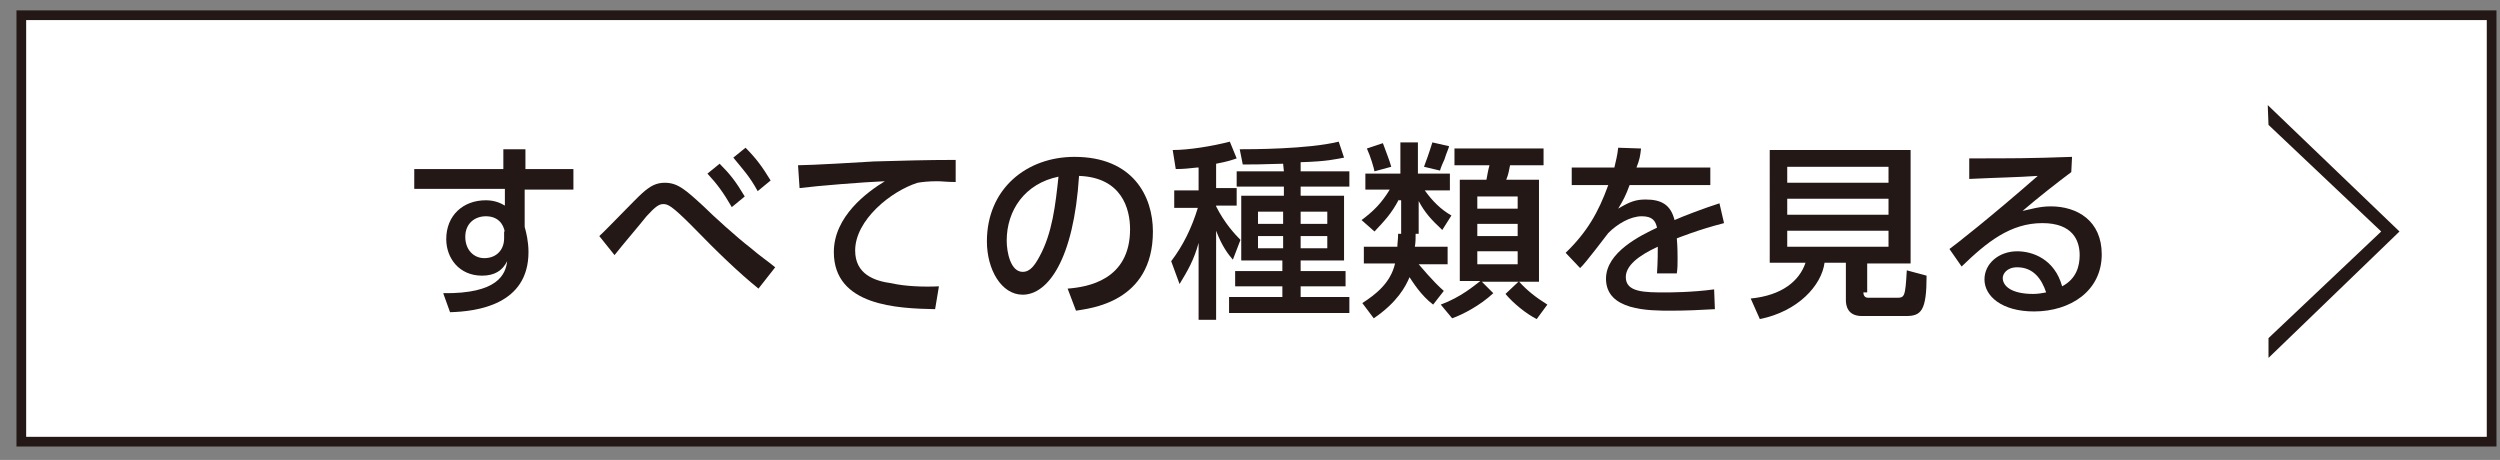
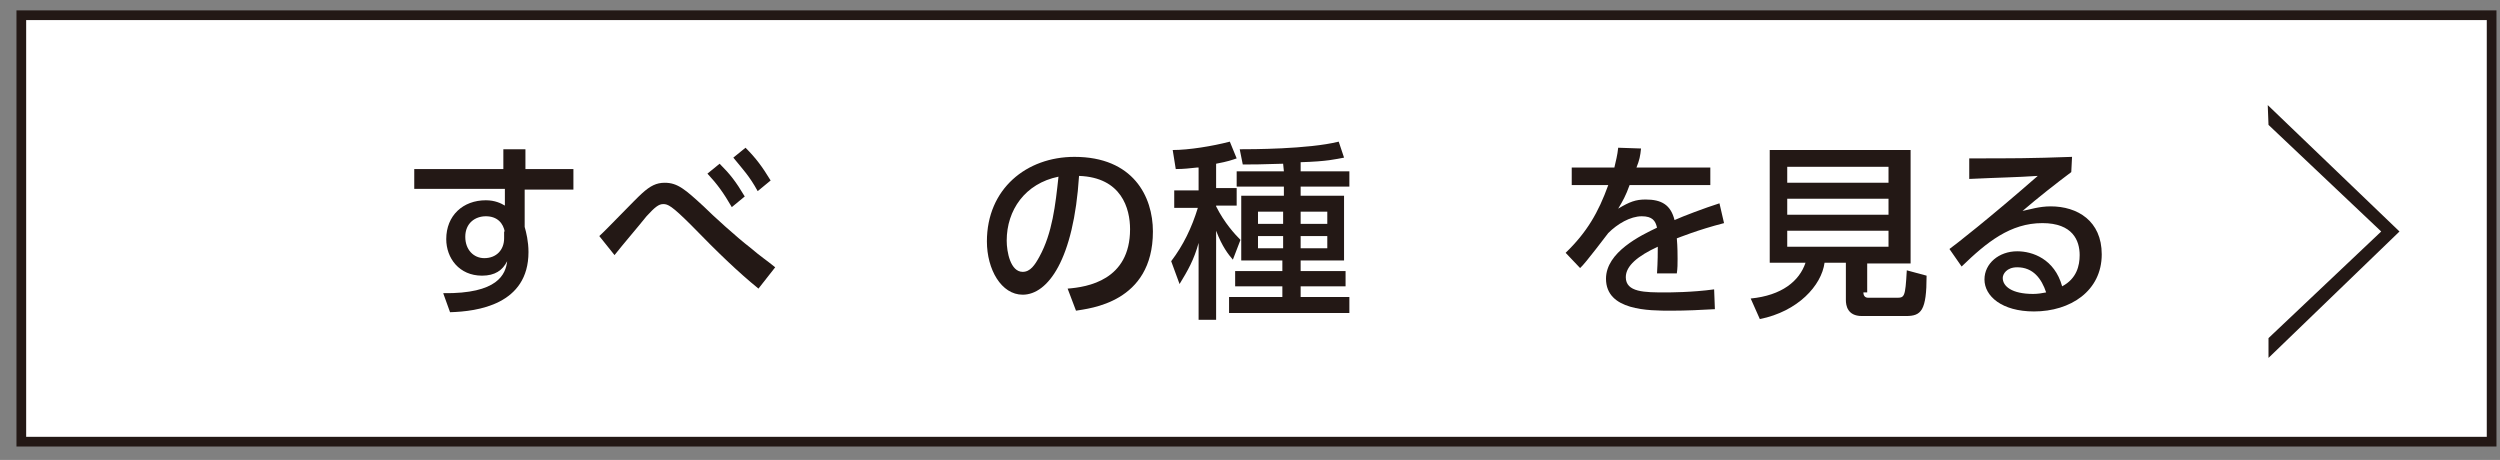
<svg xmlns="http://www.w3.org/2000/svg" version="1.1" id="レイヤー_1" x="0px" y="0px" viewBox="0 0 328.3 60.4" style="enable-background:new 0 0 328.3 60.4;" xml:space="preserve">
  <rect x="0" y="0" width="328.3" height="60.4" fill="#808080" stroke="none" />
  <style type="text/css">
	.st0{fill:#FFFFFF;stroke:#231815;stroke-width:1.273;stroke-miterlimit:10;}
	.st1{fill:#231815;}
</style>
  <g>
    <rect x="2.8" y="2" class="st0" width="324.4" height="56" />
  </g>
  <g>
    <g>
      <g>
        <path class="st1" d="M75.3,22.3v2.6h-6.4v4.9c0.2,0.7,0.5,1.9,0.5,3.3c0,6.9-6.7,7.8-10.3,7.9l-0.9-2.5c7.2,0.1,8.2-2.5,8.4-4.2     c-0.6,1.2-1.6,1.9-3.3,1.9c-3,0-4.7-2.3-4.7-4.8c0-3.1,2.2-5.1,5.2-5.1c1.2,0,2,0.4,2.5,0.7v-2.2H54.4v-2.6h11.7v-2.6H69v2.6     H75.3z M66.3,30.5c-0.2-1.2-1-2.1-2.5-2.1c-1.4,0-2.7,0.9-2.7,2.7c0,1.7,1.1,2.8,2.5,2.8c1.6,0,2.6-1.1,2.6-2.6v-0.9H66.3z" />
        <path class="st1" d="M99.6,37.9c-2.7-2.2-5.3-4.7-8.8-8.3c-2.6-2.6-3.1-2.8-3.7-2.8s-1.1,0.4-2.2,1.6c-1.2,1.5-3.1,3.7-4.2,5.1     l-2-2.5c1-0.9,4.7-4.8,5.6-5.6c1.1-1,1.9-1.4,3-1.4c1.7,0,2.7,0.9,5.1,3.1c1.2,1.2,4.4,4.1,6.1,5.4c1.4,1.2,2.2,1.7,3.3,2.6     L99.6,37.9z M94.5,21.5c1.4,1.4,2.1,2.3,3.3,4.3l-1.7,1.4c-1.1-1.9-1.9-3-3.2-4.4L94.5,21.5z M97.9,19.4c1.4,1.4,2.2,2.5,3.3,4.3     l-1.7,1.4c-1.1-2-1.9-2.8-3.2-4.4L97.9,19.4z" />
-         <path class="st1" d="M125.4,23.9c-1,0-1.7-0.1-2.3-0.1c-1.2,0-2,0.1-2.6,0.2c-3.5,1.1-8.2,4.9-8.2,8.9c0,3.1,2.5,4,4.8,4.3     c1.7,0.4,4.2,0.5,6.2,0.4l-0.5,3c-4.9-0.1-13.3-0.4-13.3-7.5c0-4.7,4.4-7.9,6.7-9.3c-2.6,0.1-8.9,0.6-11.2,0.9l-0.2-3     c1.6,0,8.5-0.4,10-0.5c3.8-0.1,6.7-0.2,10.7-0.2V23.9z" />
        <path class="st1" d="M140.2,37.9c2.6-0.2,8.2-1.1,8.2-7.8c0-2.7-1.1-6.8-6.7-7c-0.7,11-4.1,15.6-7.4,15.6c-2.8,0-4.7-3.3-4.7-7     c0-6.9,5.2-11.1,11.5-11.1c7.7,0,10.3,5.2,10.3,9.8c0,9.4-8.4,10.1-10.1,10.4L140.2,37.9z M132.2,31.6c0,1.5,0.5,4.1,2.1,4.1     c1,0,1.6-0.9,2.2-2c1.7-3.1,2.1-6.8,2.5-10.5C134.6,24.1,132.2,27.6,132.2,31.6z" />
        <path class="st1" d="M157.2,22c-1,0.1-1.7,0.2-2.8,0.2l-0.4-2.5c2.1,0,5.2-0.5,7.5-1.1l0.9,2.2c-0.6,0.2-1.1,0.4-2.7,0.7v3.2h2.7     v2.3h-2.7v0.1c1.1,2.2,2.5,3.7,3.2,4.4l-1,2.6c-0.6-0.7-1.4-1.7-2.2-3.8V42h-2.3V31.9c-0.6,2.2-1.4,3.6-2.5,5.4l-1.1-3     c1.6-2.1,2.7-4.4,3.5-7h-3.1V25h3.2v-3H157.2z M168.5,21.5c-3,0.1-4.1,0.1-5.3,0.1l-0.4-2c1.4,0,9,0,13-1l0.7,2.1     c-1.1,0.2-2.2,0.5-5.7,0.6v1.2h6.4v2h-6.4v1.2h5.7v8.5h-5.7v1.4h5.9v2h-5.9v1.4h6.4v2.1h-15.8v-2.1h7v-1.4h-6.2v-2h6.2v-1.4H163     v-8.5h5.6v-1.2h-6.2v-2h6.2L168.5,21.5L168.5,21.5z M165.2,27.8v1.6h3.3v-1.6H165.2z M165.2,31v1.6h3.3V31     C168.5,31,165.2,31,165.2,31z M170.8,27.8v1.6h3.5v-1.6H170.8z M170.8,31v1.6h3.5V31C174.2,31,170.8,31,170.8,31z" />
-         <path class="st1" d="M183.7,26.2c-1,1.9-1.9,2.8-3.2,4.2l-1.7-1.5c1.6-1.2,2.6-2.2,3.7-4h-3.2v-2.1h4.6v-4.1h2.3v4.1h4.2V25h-3.3     c1,1.4,2.1,2.5,3.5,3.3l-1.2,1.9c-1.5-1.4-2.3-2.3-3.1-3.8v4.3h-2.3v-4.4H183.7z M188.2,40c-1.6-1.2-2.7-3-3.1-3.6     c-0.5,1.2-1.6,3.3-4.7,5.4l-1.5-2c1.7-1.1,3.7-2.6,4.3-5.2h-4.1v-2.2h4.4c0-0.5,0.1-0.9,0.1-1.7h2.3c0,0.6,0,1.1-0.1,1.7h4.3v2.3     h-3.8c0.1,0.1,1.9,2.3,3.3,3.5L188.2,40z M181.6,18.8c0.2,0.6,0.9,2.3,1.1,3.1l-2.2,0.6c-0.1-0.5-0.5-1.9-1-3L181.6,18.8z      M190.3,19.2c-0.1,0.4-0.4,1-0.6,1.7c-0.1,0.2-0.5,1.1-0.6,1.5l-2.1-0.5c0.2-0.5,0.7-1.9,1.1-3.2L190.3,19.2z M189.2,40     c2.7-1,4.4-2.5,5.2-3.1h-2.7V23.6h3.5c0.1-0.5,0.2-1.2,0.4-1.9h-4.6v-2.2h11.7v2.2h-4.4c-0.1,0.5-0.2,1.2-0.5,1.9h4.3V37h-2.6     c1,1.1,2.1,2,3.7,3l-1.4,1.9c-1.4-0.7-3.1-2.1-4.1-3.3l1.7-1.6h-4.8l1.5,1.5c-1.7,1.6-4,2.8-5.4,3.3L189.2,40z M194,25.8v1.6h5.3     v-1.6H194z M194,29.4V31h5.3v-1.6H194z M194,33v1.7h5.3V33H194z" />
        <path class="st1" d="M224.6,22v2.3H214c-0.5,1.4-0.9,2.1-1.5,3.1c1.5-0.9,2.3-1.2,3.6-1.2c2.1,0,3.3,0.7,3.8,2.7     c1.1-0.5,4-1.6,5.9-2.2l0.6,2.6c-3.5,0.9-5.9,1.9-6.2,2c0.1,1.1,0.1,2.3,0.1,2.7c0,0.7,0,1.2-0.1,1.9h-2.6     c0.1-1.6,0.1-2.8,0.1-3.5c-2.6,1.2-4.2,2.5-4.2,4c0,2,2.5,2,5.2,2c0.5,0,3.5,0,6.4-0.4l0.1,2.6c-1.7,0.1-3.8,0.2-5.7,0.2     c-3,0-8.6,0-8.6-4.2c0-3.5,4.6-5.7,6.7-6.7c-0.2-0.9-0.6-1.5-2-1.5c-1.5,0-3.2,1-4.4,2.2c-0.1,0.1-3,4-3.7,4.6l-1.9-2     c2.8-2.7,4.3-5.3,5.6-8.9h-4.8V22h5.6c0.2-0.9,0.4-1.6,0.5-2.6l3,0.1c-0.1,1-0.2,1.5-0.6,2.5H224.6z" />
        <path class="st1" d="M244.7,38.4c0,0.6,0.4,0.7,0.6,0.7h3.7c1.1,0,1.2,0,1.4-3.6l2.6,0.7c0,4.6-0.7,5.3-2.7,5.3h-5.8     c-1.9,0-2.1-1.4-2.1-2.1v-4.9h-2.8c-0.4,3-3.5,6.4-8.5,7.4l-1.2-2.7c4.1-0.4,6.4-2.3,7.2-4.7h-4.7V19.7h18.5v14.9h-5.7v3.8H244.7     z M248,21.9h-13.3V24H248V21.9z M248,26.1h-13.3v2.1H248V26.1z M248,30.3h-13.3v2.1H248V30.3z" />
        <path class="st1" d="M272,22.6c-2,1.5-4.3,3.3-6.4,5.1c1-0.2,2.2-0.6,3.7-0.6c3.5,0,6.7,1.9,6.7,6.3c0,4.8-4.1,7.5-8.9,7.5     c-4.2,0-6.5-2-6.5-4.2c0-2.1,1.9-3.7,4.3-3.7c2,0,4.9,1,5.9,4.6c1.9-1,2.3-2.7,2.3-4.1c0-1.9-0.9-4.2-4.9-4.2     c-4.2,0-7.3,2.5-10.6,5.7l-1.6-2.3c0.7-0.5,5.2-4,11.6-9.6c-3,0.2-4.8,0.2-9,0.4v-2.7c5.7,0,8,0,13.5-0.2L272,22.6L272,22.6z      M264.9,35.1c-1.4,0-1.9,0.9-1.9,1.4c0,1.1,1.2,2.1,4,2.1c0.6,0,1.2-0.1,1.7-0.2C268.1,36.6,267,35.1,264.9,35.1z" />
      </g>
    </g>
  </g>
  <path class="st1" d="M312.7,30.4l-14.8-14l-0.1-2.6l17.3,16.6L297.9,47l0-2.6L312.7,30.4z" />
</svg>